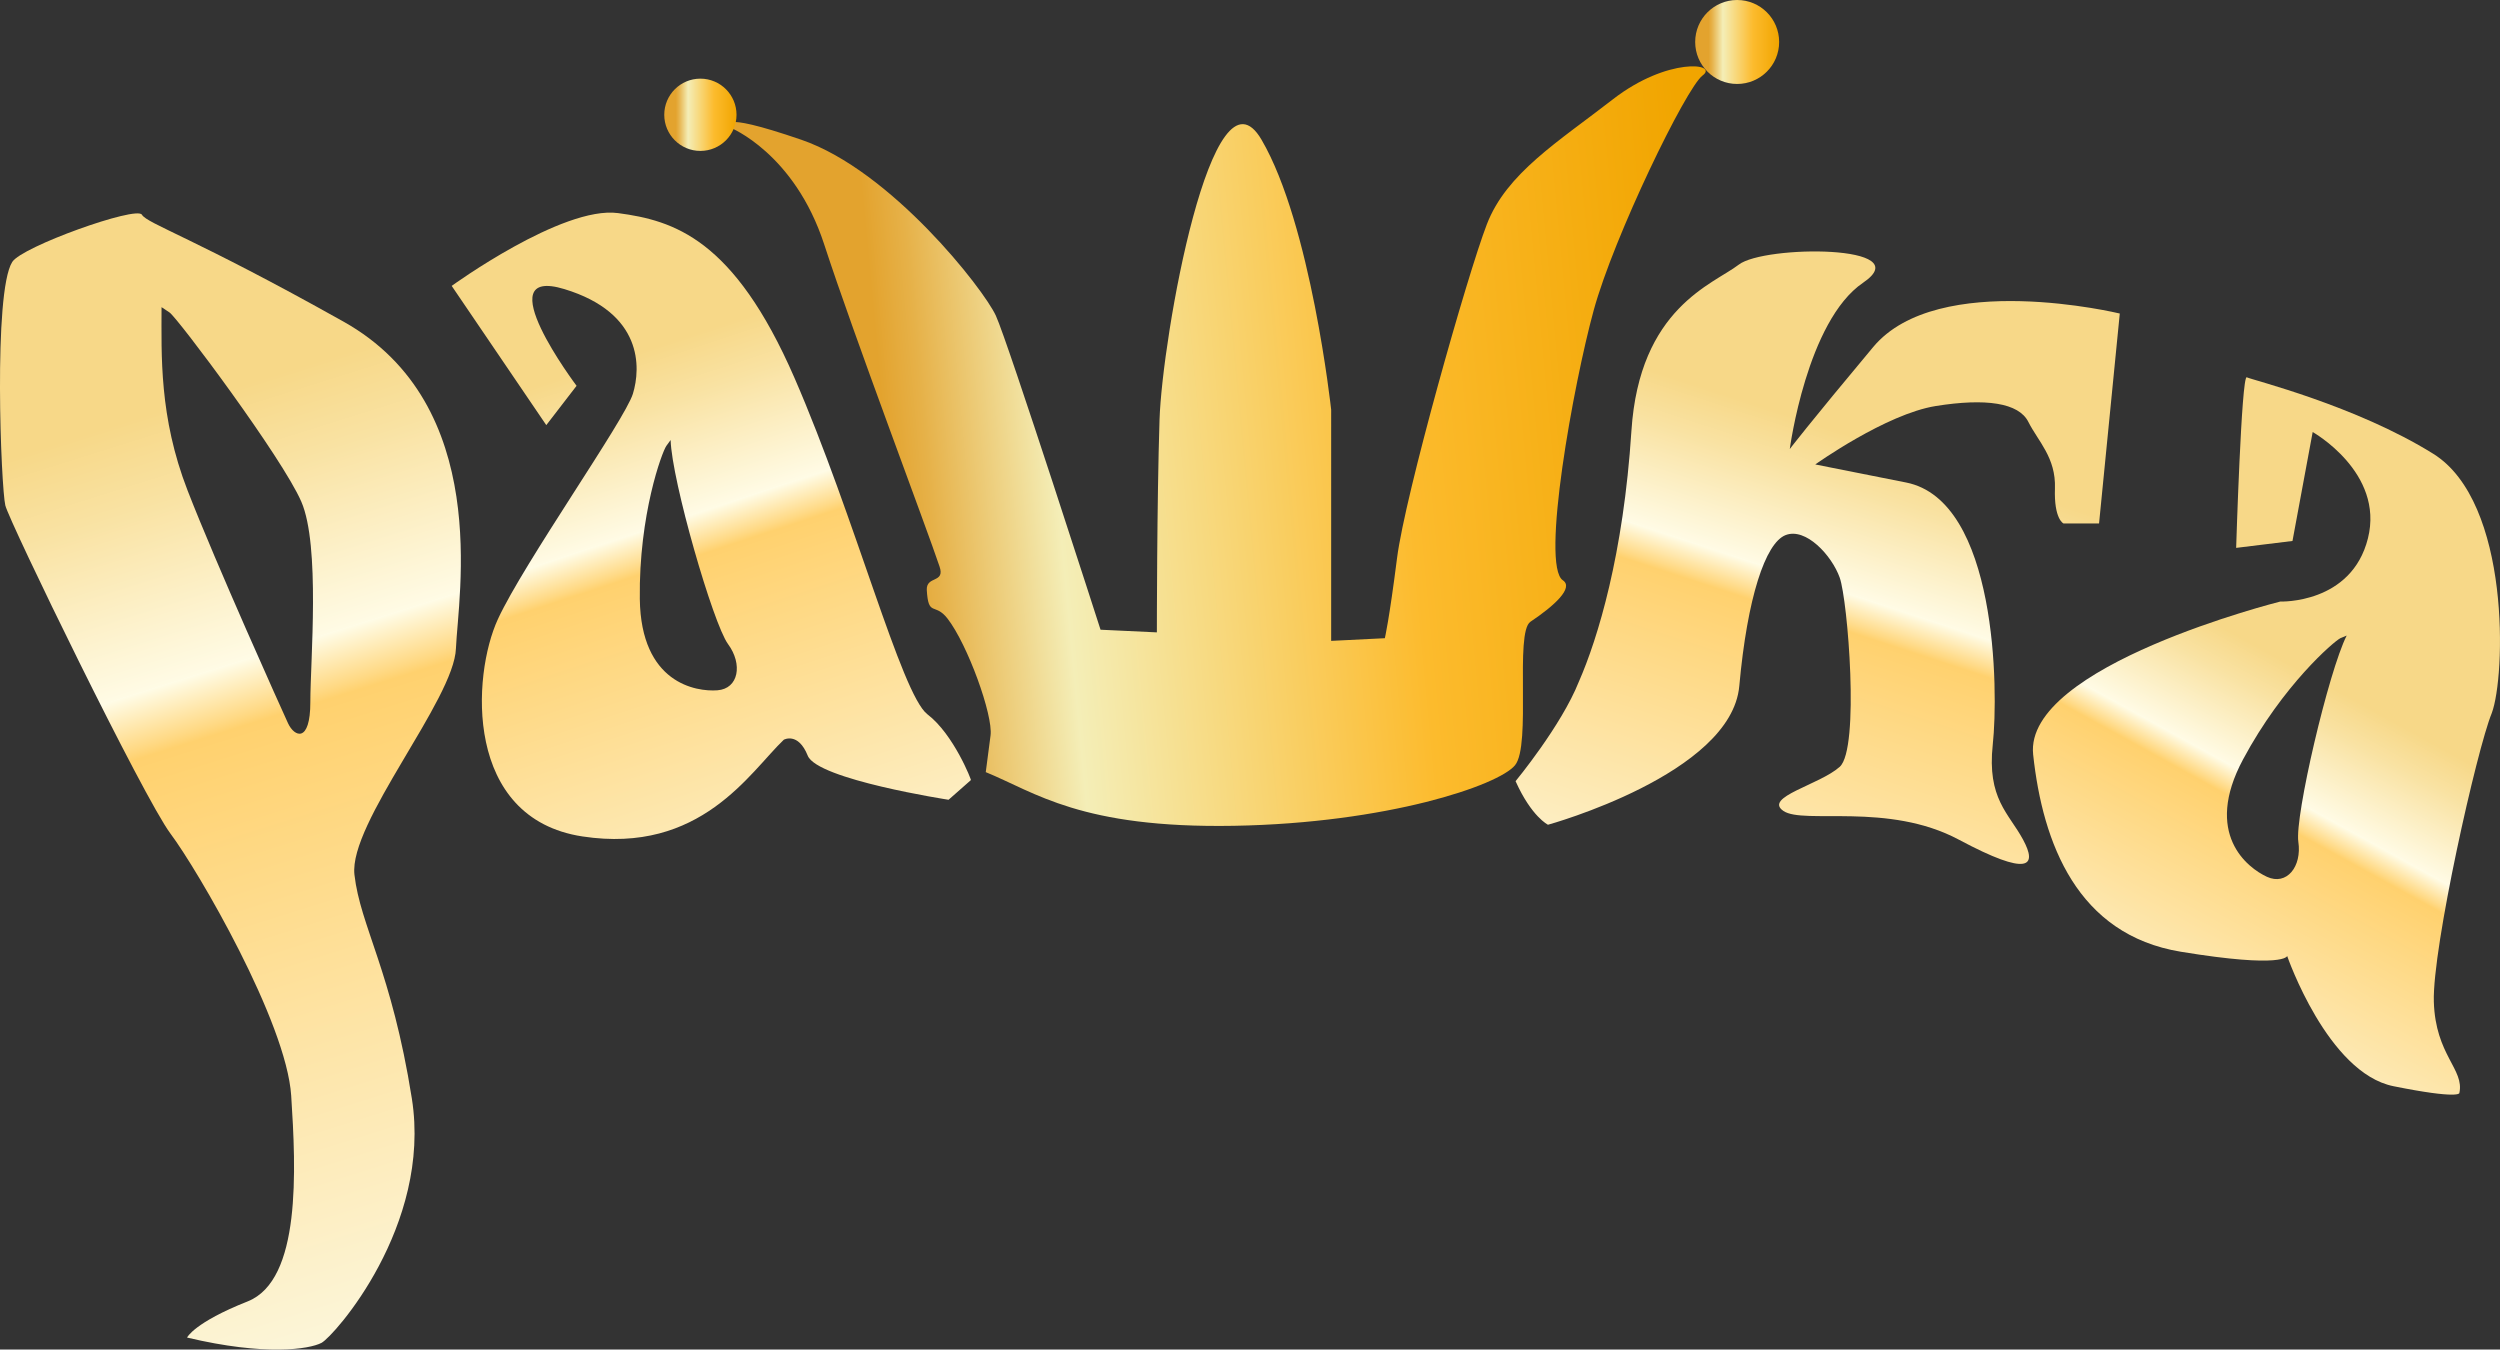
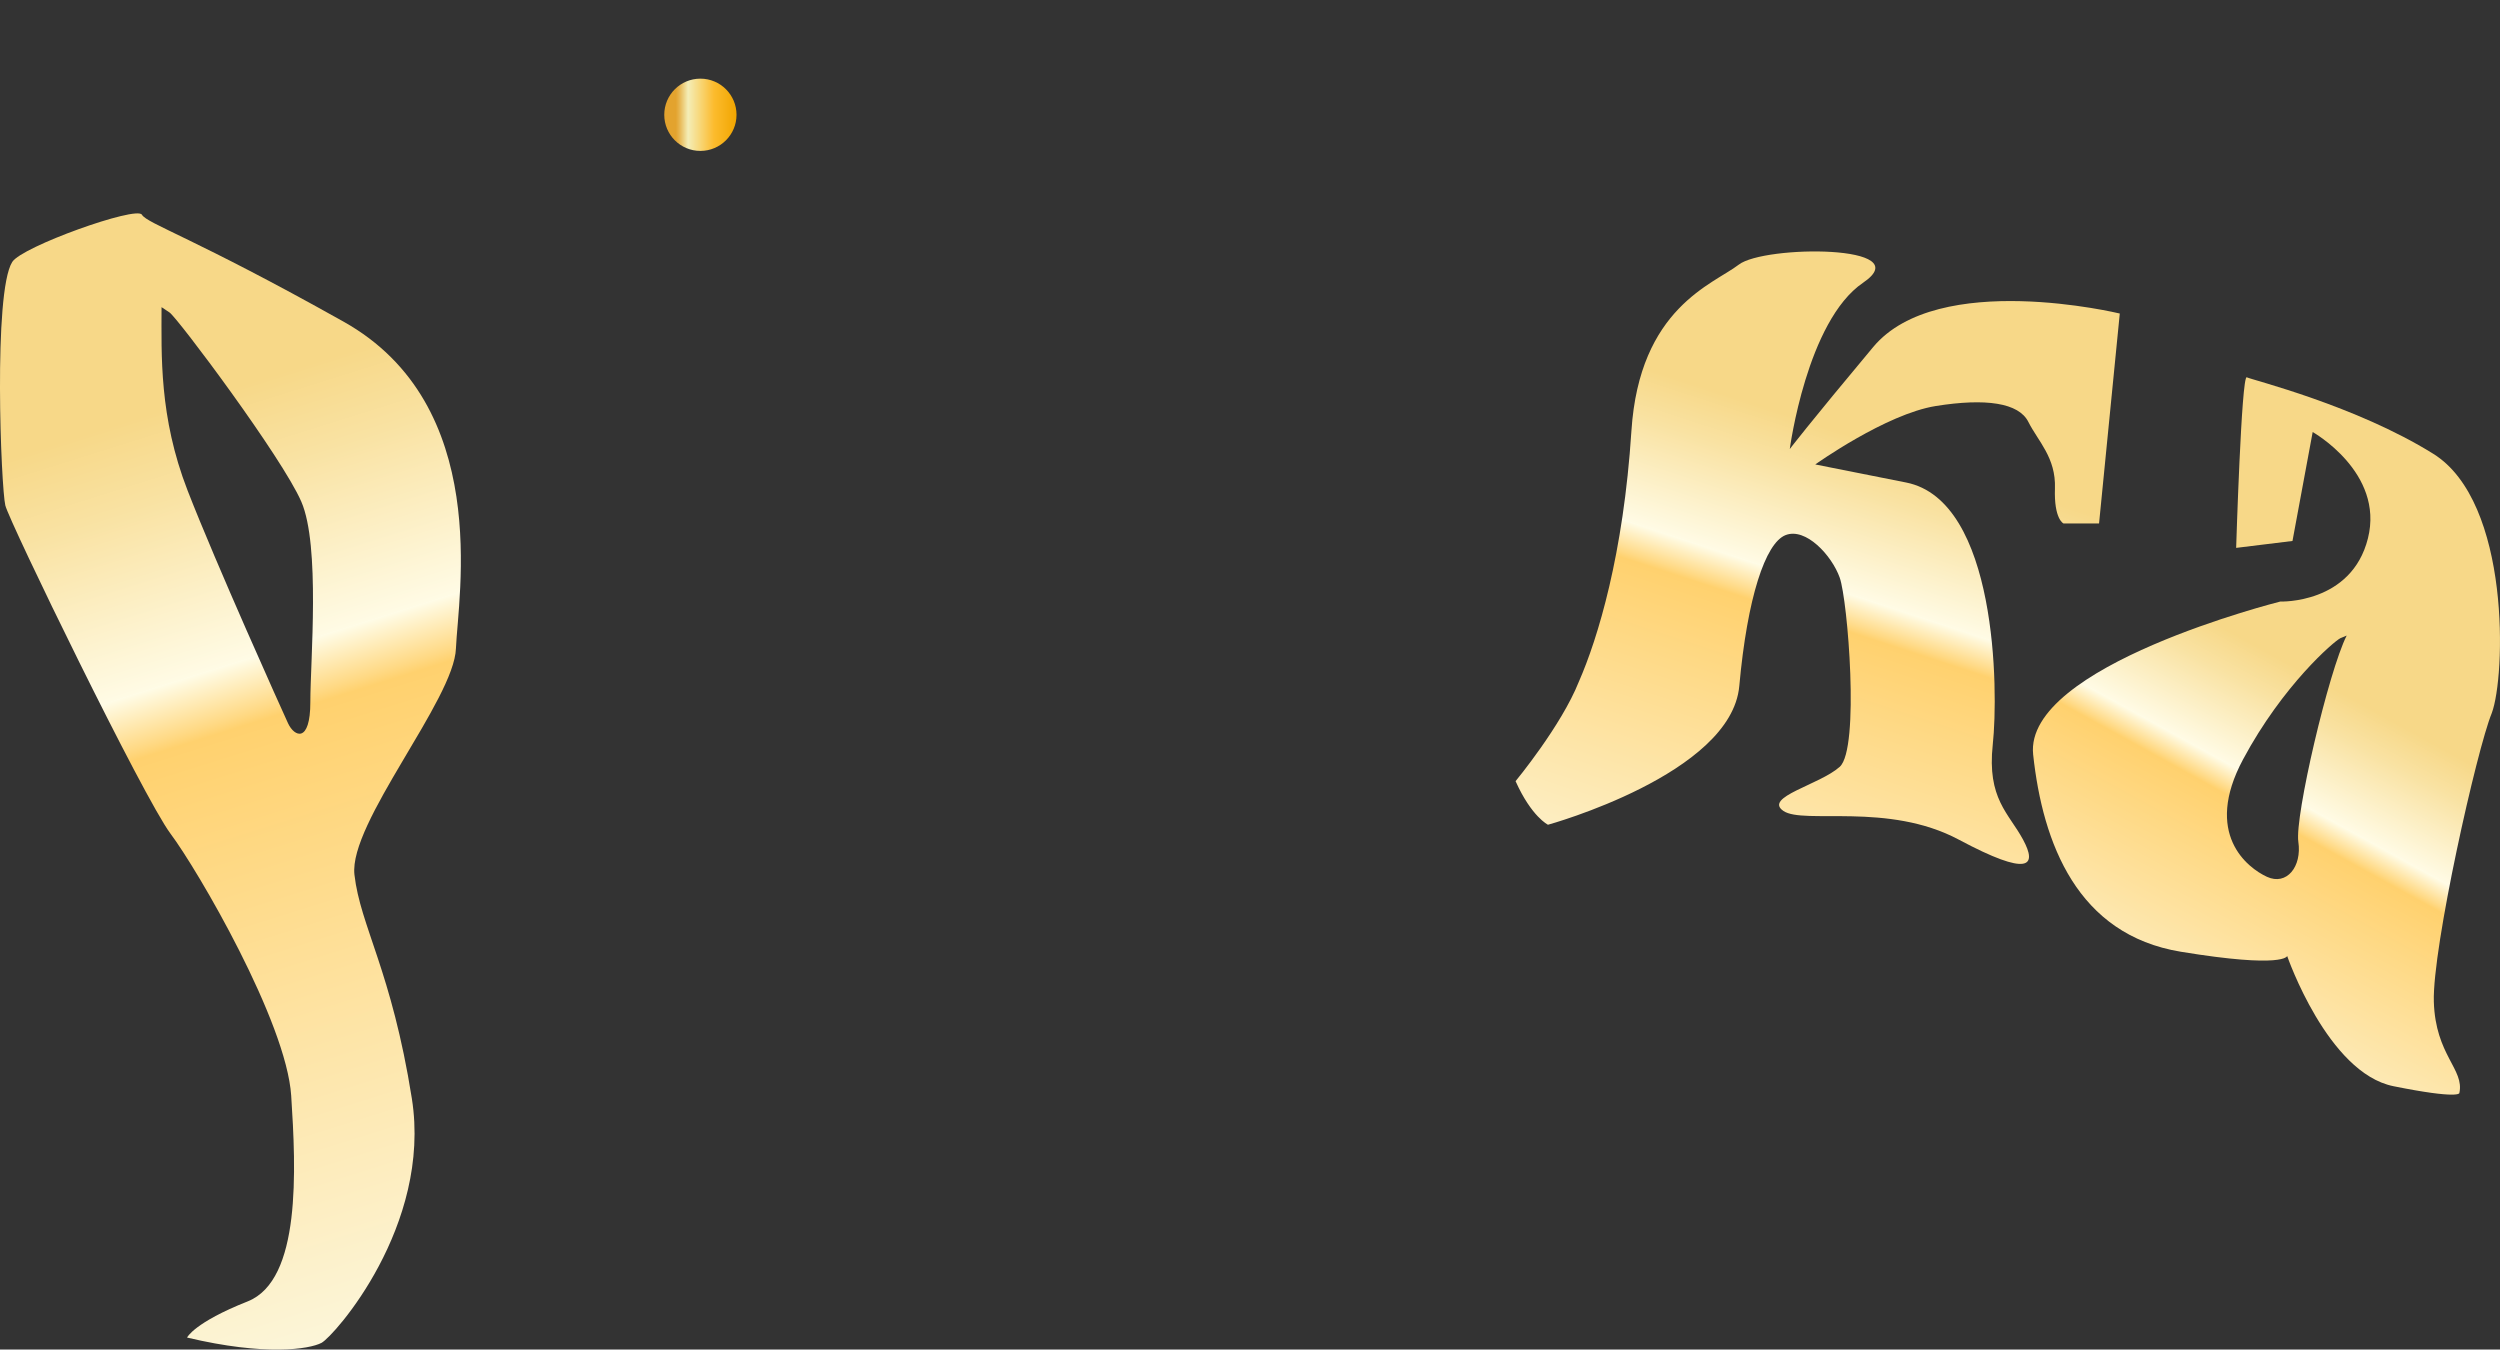
<svg xmlns="http://www.w3.org/2000/svg" xmlns:xlink="http://www.w3.org/1999/xlink" viewBox="0 0 470.45 253.96">
  <rect x="0" y="0" width="470.45" height="253.96" fill="#333333" stroke="none" />
  <defs>
    <style>.cls-1{fill:url(#linear-gradient);}.cls-2{fill:url(#linear-gradient-2);}.cls-3{fill:url(#linear-gradient-3);}.cls-4{fill:url(#linear-gradient-4);}.cls-5{fill:url(#linear-gradient-5);}.cls-6{fill:url(#linear-gradient-6);}.cls-7{fill:url(#linear-gradient-7);}</style>
    <linearGradient id="linear-gradient" x1="24.97" y1="58.18" x2="84.24" y2="246.77" gradientUnits="userSpaceOnUse">
      <stop offset="0.1" stop-color="#f7d888" />
      <stop offset="0.18" stop-color="#f9e2a2" />
      <stop offset="0.35" stop-color="#fffbe5" />
      <stop offset="0.35" stop-color="#fffce7" />
      <stop offset="0.4" stop-color="#ffd984" />
      <stop offset="0.41" stop-color="#ffd16e" />
      <stop offset="1" stop-color="#fcf6da" />
    </linearGradient>
    <linearGradient id="linear-gradient-2" x1="108.4" y1="56.58" x2="148.7" y2="178.73" xlink:href="#linear-gradient" />
    <linearGradient id="linear-gradient-3" x1="359.24" y1="73.55" x2="323.81" y2="181.58" xlink:href="#linear-gradient" />
    <linearGradient id="linear-gradient-4" x1="448.78" y1="124.79" x2="406.4" y2="201.79" xlink:href="#linear-gradient" />
    <linearGradient id="linear-gradient-5" x1="138.04" y1="93.88" x2="321.25" y2="76.61" gradientUnits="userSpaceOnUse">
      <stop offset="0.16" stop-color="#e3a32e" />
      <stop offset="0.2" stop-color="#e6b148" />
      <stop offset="0.28" stop-color="#efd68b" />
      <stop offset="0.33" stop-color="#f4eeb7" />
      <stop offset="0.59" stop-color="#fac954" />
      <stop offset="0.69" stop-color="#fcbb2d" />
      <stop offset="1" stop-color="#f1a500" />
    </linearGradient>
    <linearGradient id="linear-gradient-6" x1="125" y1="21.6" x2="138.6" y2="21.6" xlink:href="#linear-gradient-5" />
    <linearGradient id="linear-gradient-7" x1="319" y1="7.9" x2="334.8" y2="7.9" xlink:href="#linear-gradient-5" />
  </defs>
  <g id="Layer_2" data-name="Layer 2">
    <g id="Layer_1-2" data-name="Layer 1">
      <path class="cls-1" d="M64.6,60.5c-28-15.7-36.9-18.4-37.9-20.1s-22.6,6-24.4,8.9C-1.3,55,.2,91.8,1,95.1c.7,3,26,55,31.1,61.8s21.8,35.4,22.7,49.3,1.9,34.7-8.2,38.7-11.4,6.8-11.4,6.8c14.7,3.5,23,2.2,25.3,1s20.8-22,17-46-9.7-32.4-10.8-42.1,18.8-33,19.1-42.6C86.2,112.2,92.7,76.2,64.6,60.5Zm-6.2,71.6c0,7.8-3,6.6-4.2,4S40.7,106.2,35.3,92.3s-4.9-25.6-4.9-34.5l1.5,1c1.5,1,21.2,27.3,24.8,35.6S58.4,124.4,58.4,132.1Z" />
-       <path class="cls-2" d="M174.5,134.4c-4.9-3.8-13.6-37.1-25-63.3s-22.7-29.6-33.2-31S85,53.8,85,53.8L102.8,80l5.7-7.4s-17.1-22.7-2.3-18.2,14.4,14.8,12.9,19.7-20.5,31.8-25.4,42.4-6.4,37.5,15.9,40.9,31.5-12.1,37.9-18.2c0,0,2.7-1.5,4.5,3s26.5,8.3,26.5,8.3l4.2-3.7C182.9,147,179.5,138.2,174.5,134.4ZM135,129.9c-4,.3-14.4-1.3-14.6-17.2s4.2-27.7,5-28.8l.8-1.1c.2,7.6,8,34.6,10.8,38.4S139,129.6,135,129.9Z" />
      <path class="cls-3" d="M285.2,147c3,6.7,6.1,8.2,6.1,8.2s34.5-9.5,36-26.1,4.9-26.9,8.7-28.4,8.7,3.8,10.2,8,3.8,32.2,0,35.6-14.4,5.7-10.6,8.3,19.7-1.7,33,5.4,14.8,5,12.1,0-6.8-7.7-5.7-17.9.8-45.9-16.3-49.3l-17.1-3.4s13.3-9.5,22.7-11,15.6-.6,17.4,3,5.2,6.7,5,12.5,1.6,6.6,1.6,6.6H395L398.9,59s-34.2-8.3-46.4,6.3-15.7,19.2-15.7,19.2,3.2-24.1,13.8-31.3-18.6-7.1-23.4-3.4S308.5,57.9,307,81.1s-6.3,39-9.9,47.2C293.8,136.6,285.2,147,285.2,147Z" />
      <path class="cls-4" d="M457.9,85.4c-14.6-9.1-34.1-13.9-35.1-14.4s-2,32.1-2,32.1l10.6-1.3,3.8-20.5s13.5,7.6,10.4,20-16.5,11.9-16.5,11.9-48.3,12.1-46.5,28.8,8.3,33.9,27.8,37.1,20,.8,20,.8,7.6,22,20,24.5,12.4,1.3,12.4,1.3c1-4.5-4.5-7.1-4.8-17.2s8.1-47.5,10.9-54.3C471.5,127.3,472.5,94.5,457.9,85.4Zm-25.4,73c.7,4.7-2.2,8.3-5.9,6.6s-12-8.1-4.5-22.1,17.1-22.2,18.3-22.8l1.2-.5C438.2,126.3,431.8,153.7,432.5,158.4Z" />
-       <path class="cls-5" d="M185.5,145.3c9.3,3.8,17.9,10.6,46.7,10.1s49.8-7.6,52.9-11.4-.1-25,2.9-27c4.5-3,8.2-6.4,6.1-7.8-4.2-2.8,2-36.9,5.8-50.8s17.4-41.9,20.5-44.2-6.6-3.5-16.9,4.5-20,13.9-23.7,23.5-15.4,51-16.9,62.8-2.3,15.1-2.3,15.1l-10.1.5V77.1s-3.8-34.9-13.1-50.8S218.7,63.5,218.2,79s-.5,40-.5,40l-10.6-.5s-17.4-54.1-19.7-59.1-19.7-27.3-36.6-33.1S137.4,24,137.4,24s12.1,4.8,17.7,22,19.3,53.4,21.7,60.6c1.1,3.2-2.5,1.7-2.4,4.4.3,5.2,1.5,2.3,3.9,5.4,3.8,4.9,8.6,18.2,8.1,22S185.5,145.3,185.5,145.3Z" />
      <circle class="cls-6" cx="131.8" cy="21.6" r="6.8" />
-       <circle class="cls-7" cx="326.9" cy="7.9" r="7.9" />
    </g>
  </g>
</svg>